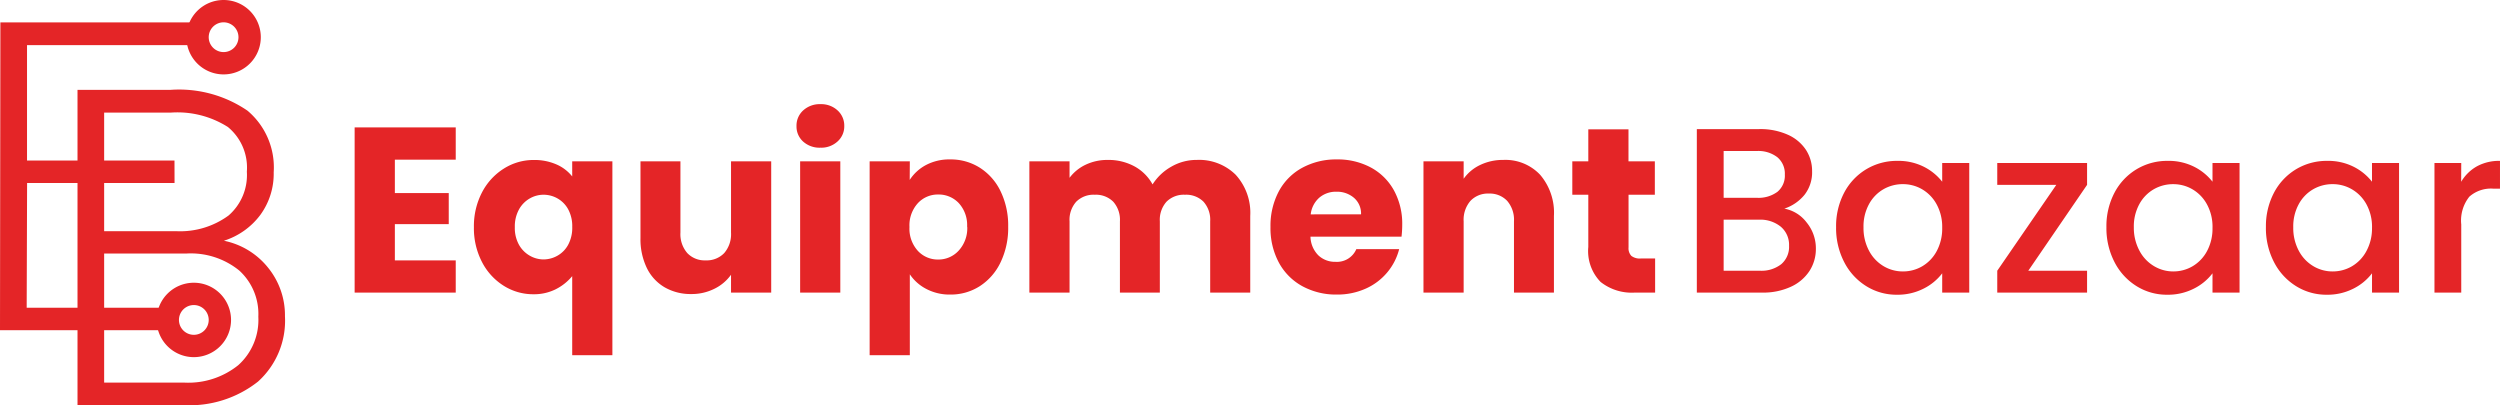
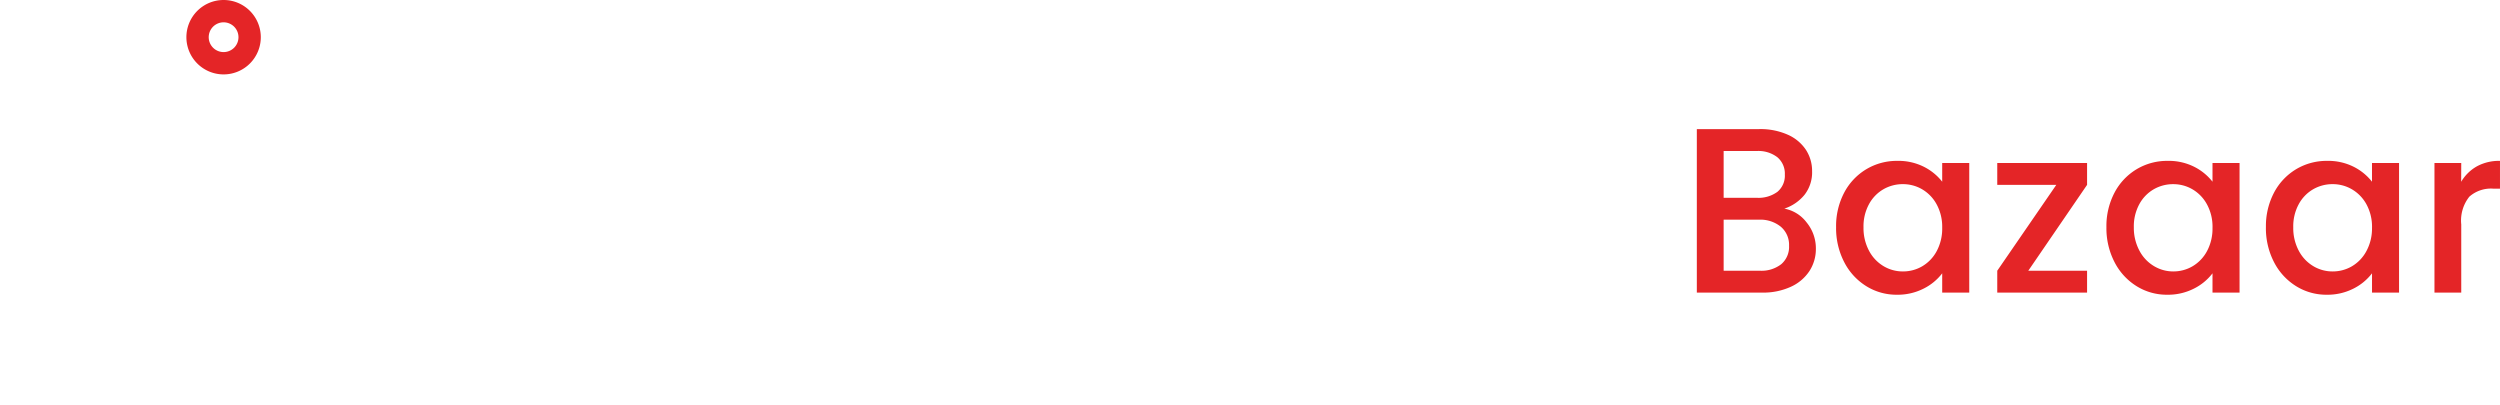
<svg xmlns="http://www.w3.org/2000/svg" width="168.003" height="27.223" viewBox="0 0 168.003 27.223">
  <g id="Group_56452" data-name="Group 56452" transform="translate(-138.974 -16)">
    <g id="Group_56443" data-name="Group 56443" transform="translate(138 16.413)">
-       <path id="Path_41837" data-name="Path 41837" d="M3.509-6.682v2.245H7.13V-2.35H3.509V.084H7.6V2.25H.806v-11.1H7.6v2.166ZM8.821-2.145a4.914,4.914,0,0,1,.545-2.34,4.126,4.126,0,0,1,1.47-1.6,3.736,3.736,0,0,1,2.016-.577,3.689,3.689,0,0,1,1.5.292,2.751,2.751,0,0,1,1.075.814V-6.571h2.7V6.456h-2.7V1.144a3.457,3.457,0,0,1-1.115.885,3.263,3.263,0,0,1-1.494.332,3.707,3.707,0,0,1-1.992-.569A4.088,4.088,0,0,1,9.367.2,4.914,4.914,0,0,1,8.821-2.145Zm6.608-.016a2.367,2.367,0,0,0-.277-1.194,1.871,1.871,0,0,0-.719-.727,1.9,1.9,0,0,0-.933-.245,1.869,1.869,0,0,0-.917.245,1.912,1.912,0,0,0-.727.735,2.357,2.357,0,0,0-.285,1.2,2.314,2.314,0,0,0,.285,1.194,1.926,1.926,0,0,0,.727.727A1.869,1.869,0,0,0,13.5.021a1.914,1.914,0,0,0,.925-.245,1.842,1.842,0,0,0,.727-.735A2.412,2.412,0,0,0,15.43-2.161ZM28.8-6.571V2.25H26.1v-1.2a2.967,2.967,0,0,1-1.115.941,3.4,3.4,0,0,1-1.557.356,3.488,3.488,0,0,1-1.786-.451,3.038,3.038,0,0,1-1.2-1.3,4.438,4.438,0,0,1-.427-2.008V-6.571H22.7v4.79A1.936,1.936,0,0,0,23.16-.406a1.608,1.608,0,0,0,1.233.49,1.627,1.627,0,0,0,1.249-.49A1.936,1.936,0,0,0,26.1-1.781v-4.79Zm3.3-.917a1.639,1.639,0,0,1-1.162-.419A1.358,1.358,0,0,1,30.5-8.943a1.375,1.375,0,0,1,.451-1.051,1.639,1.639,0,0,1,1.162-.419,1.617,1.617,0,0,1,1.146.419,1.375,1.375,0,0,1,.451,1.051,1.358,1.358,0,0,1-.451,1.036A1.617,1.617,0,0,1,32.109-7.488Zm1.344.917V2.25h-2.7V-6.571Zm4.664,1.249a2.935,2.935,0,0,1,1.091-1A3.349,3.349,0,0,1,40.835-6.7a3.653,3.653,0,0,1,1.976.553,3.833,3.833,0,0,1,1.4,1.581,5.272,5.272,0,0,1,.514,2.387,5.322,5.322,0,0,1-.514,2.4,3.878,3.878,0,0,1-1.4,1.6,3.614,3.614,0,0,1-1.976.561A3.361,3.361,0,0,1,39.215,2a2.971,2.971,0,0,1-1.1-.98V6.456h-2.7V-6.571h2.7Zm3.857,3.146a2.182,2.182,0,0,0-.561-1.589,1.854,1.854,0,0,0-1.383-.577,1.823,1.823,0,0,0-1.368.585,2.21,2.21,0,0,0-.561,1.6,2.21,2.21,0,0,0,.561,1.6,1.823,1.823,0,0,0,1.368.585A1.837,1.837,0,0,0,41.4-.572,2.22,2.22,0,0,0,41.974-2.176ZM57.4-6.666a3.489,3.489,0,0,1,2.616,1A3.793,3.793,0,0,1,60.992-2.9V2.25H58.3V-2.54a1.823,1.823,0,0,0-.451-1.32,1.645,1.645,0,0,0-1.241-.466,1.645,1.645,0,0,0-1.241.466,1.823,1.823,0,0,0-.451,1.32V2.25H52.234V-2.54a1.823,1.823,0,0,0-.451-1.32,1.645,1.645,0,0,0-1.241-.466A1.645,1.645,0,0,0,49.3-3.86a1.823,1.823,0,0,0-.451,1.32V2.25h-2.7V-6.571h2.7v1.107a2.894,2.894,0,0,1,1.075-.877,3.38,3.38,0,0,1,1.5-.324,3.653,3.653,0,0,1,1.779.427,3.06,3.06,0,0,1,1.225,1.217A3.554,3.554,0,0,1,55.68-6.208,3.375,3.375,0,0,1,57.4-6.666ZM71.205-2.3a6.9,6.9,0,0,1-.047.79H65.039a1.838,1.838,0,0,0,.53,1.257,1.618,1.618,0,0,0,1.146.435,1.421,1.421,0,0,0,1.407-.854H71A3.948,3.948,0,0,1,70.2.891a4,4,0,0,1-1.447,1.091,4.646,4.646,0,0,1-1.945.4A4.732,4.732,0,0,1,64.5,1.823,3.936,3.936,0,0,1,62.921.243a4.881,4.881,0,0,1-.569-2.4,4.936,4.936,0,0,1,.561-2.4,3.885,3.885,0,0,1,1.573-1.581A4.765,4.765,0,0,1,66.81-6.7a4.717,4.717,0,0,1,2.277.538,3.86,3.86,0,0,1,1.557,1.534A4.655,4.655,0,0,1,71.205-2.3Zm-2.767-.711a1.39,1.39,0,0,0-.474-1.107,1.746,1.746,0,0,0-1.186-.411,1.712,1.712,0,0,0-1.146.4,1.755,1.755,0,0,0-.577,1.122ZM78-6.666a3.2,3.2,0,0,1,2.474,1A3.916,3.916,0,0,1,81.4-2.9V2.25H78.715V-2.54a1.936,1.936,0,0,0-.458-1.375,1.608,1.608,0,0,0-1.233-.49,1.608,1.608,0,0,0-1.233.49,1.936,1.936,0,0,0-.458,1.375V2.25h-2.7V-6.571h2.7V-5.4a2.852,2.852,0,0,1,1.107-.925A3.518,3.518,0,0,1,78-6.666ZM88.2-.042V2.25H86.825a3.367,3.367,0,0,1-2.292-.719A2.973,2.973,0,0,1,83.71-.817v-3.51H82.635V-6.571H83.71v-2.15h2.7v2.15h1.771v2.245H86.414V-.785a.741.741,0,0,0,.19.569.926.926,0,0,0,.632.174Z" transform="translate(24 17)" fill="#e42527" />
      <path id="Path_41838" data-name="Path 41838" d="M6.856-3.691a2.43,2.43,0,0,1,1.5.933A2.743,2.743,0,0,1,8.975-1,2.719,2.719,0,0,1,8.54.506,2.946,2.946,0,0,1,7.283,1.565a4.443,4.443,0,0,1-1.913.387H.975V-9.035H5.164a4.5,4.5,0,0,1,1.929.379,2.83,2.83,0,0,1,1.217,1.02,2.592,2.592,0,0,1,.411,1.431,2.451,2.451,0,0,1-.506,1.581A2.945,2.945,0,0,1,6.856-3.691ZM2.777-4.419H5.006a2.141,2.141,0,0,0,1.383-.4,1.408,1.408,0,0,0,.5-1.162,1.436,1.436,0,0,0-.5-1.162,2.085,2.085,0,0,0-1.383-.419H2.777ZM5.212.482A2.155,2.155,0,0,0,6.651.04a1.53,1.53,0,0,0,.522-1.233,1.6,1.6,0,0,0-.553-1.281,2.182,2.182,0,0,0-1.47-.474H2.777V.482Zm5.122-2.925a4.821,4.821,0,0,1,.545-2.324A4,4,0,0,1,12.366-6.34,3.981,3.981,0,0,1,14.445-6.9a3.8,3.8,0,0,1,1.794.4,3.641,3.641,0,0,1,1.225,1V-6.758h1.818V1.953H17.464V.656a3.579,3.579,0,0,1-1.249,1.028,3.849,3.849,0,0,1-1.8.411,3.83,3.83,0,0,1-2.055-.577A4.092,4.092,0,0,1,10.88-.095,4.961,4.961,0,0,1,10.334-2.442Zm7.13.032a3.154,3.154,0,0,0-.372-1.565,2.608,2.608,0,0,0-.972-1.012,2.544,2.544,0,0,0-1.3-.348,2.589,2.589,0,0,0-1.3.34,2.563,2.563,0,0,0-.972,1,3.11,3.11,0,0,0-.372,1.557,3.245,3.245,0,0,0,.372,1.581,2.621,2.621,0,0,0,.98,1.036A2.514,2.514,0,0,0,14.824.53a2.544,2.544,0,0,0,1.3-.348,2.6,2.6,0,0,0,.972-1.02A3.2,3.2,0,0,0,17.464-2.411ZM23.25.482H27.2v1.47H21.164V.482l3.968-5.77H21.164v-1.47H27.2v1.47ZM28.5-2.442a4.821,4.821,0,0,1,.545-2.324A4,4,0,0,1,30.531-6.34,3.981,3.981,0,0,1,32.61-6.9a3.8,3.8,0,0,1,1.794.4,3.641,3.641,0,0,1,1.225,1V-6.758h1.818V1.953H35.629V.656A3.579,3.579,0,0,1,34.38,1.684a3.849,3.849,0,0,1-1.8.411,3.83,3.83,0,0,1-2.055-.577A4.092,4.092,0,0,1,29.045-.095,4.961,4.961,0,0,1,28.5-2.442Zm7.13.032a3.154,3.154,0,0,0-.372-1.565,2.608,2.608,0,0,0-.972-1.012,2.544,2.544,0,0,0-1.3-.348,2.589,2.589,0,0,0-1.3.34,2.563,2.563,0,0,0-.972,1,3.11,3.11,0,0,0-.372,1.557A3.245,3.245,0,0,0,30.72-.862,2.621,2.621,0,0,0,31.7.174,2.514,2.514,0,0,0,32.989.53a2.544,2.544,0,0,0,1.3-.348,2.6,2.6,0,0,0,.972-1.02A3.2,3.2,0,0,0,35.629-2.411Zm3.589-.032a4.821,4.821,0,0,1,.545-2.324A4,4,0,0,1,41.249-6.34,3.981,3.981,0,0,1,43.328-6.9a3.8,3.8,0,0,1,1.794.4,3.641,3.641,0,0,1,1.225,1V-6.758h1.818V1.953H46.348V.656A3.579,3.579,0,0,1,45.1,1.684a3.849,3.849,0,0,1-1.8.411,3.83,3.83,0,0,1-2.055-.577A4.092,4.092,0,0,1,39.763-.095,4.961,4.961,0,0,1,39.218-2.442Zm7.13.032a3.154,3.154,0,0,0-.372-1.565A2.608,2.608,0,0,0,45-4.988a2.544,2.544,0,0,0-1.3-.348,2.589,2.589,0,0,0-1.3.34,2.563,2.563,0,0,0-.972,1,3.11,3.11,0,0,0-.372,1.557,3.245,3.245,0,0,0,.372,1.581,2.621,2.621,0,0,0,.98,1.036A2.514,2.514,0,0,0,43.708.53,2.544,2.544,0,0,0,45,.182a2.6,2.6,0,0,0,.972-1.02A3.2,3.2,0,0,0,46.348-2.411ZM52.34-5.494a2.83,2.83,0,0,1,1.051-1.036A3.11,3.11,0,0,1,54.948-6.9v1.866H54.49a2.195,2.195,0,0,0-1.6.538,2.57,2.57,0,0,0-.545,1.866V1.953h-1.8V-6.758h1.8Z" transform="translate(114.028 17.298)" fill="#e42527" />
    </g>
    <g id="Group_56441" data-name="Group 56441" transform="translate(-478.133 281.203)">
-       <path id="Path_41835" data-name="Path 41835" d="M15.837-21.905H5.928L5.9-13.525h9.719v1.513H4.107L4.133-32.7H17.244v1.528H5.923l0,7.757h9.91Z" transform="translate(613 -231)" fill="#e42527" />
-       <path id="Path_41836" data-name="Path 41836" d="M4.133-11.516V-32.7H10.39a8.146,8.146,0,0,1,5.166,1.4,4.979,4.979,0,0,1,1.761,4.14,4.69,4.69,0,0,1-.895,2.859A4.888,4.888,0,0,1,13.97-22.56a5.089,5.089,0,0,1,2.976,1.819,5.073,5.073,0,0,1,1.128,3.26,5.512,5.512,0,0,1-1.812,4.387,7.424,7.424,0,0,1-5.042,1.579ZM5.923-21.7v8.673h5.37A5.361,5.361,0,0,0,14.938-14.2a4.084,4.084,0,0,0,1.346-3.252A3.942,3.942,0,0,0,15-20.56,5.175,5.175,0,0,0,11.438-21.7Zm0-1.5h4.889a5.5,5.5,0,0,0,3.471-1.055,3.6,3.6,0,0,0,1.23-2.947,3.532,3.532,0,0,0-1.273-3,6.327,6.327,0,0,0-3.849-.968H5.923Z" transform="translate(618.183 -226.465)" fill="#e42527" />
      <path id="Ellipse_243" data-name="Ellipse 243" d="M1,0A1,1,0,1,0,2,1,1,1,0,0,0,1,0M1-1.5A2.5,2.5,0,1,1-1.5,1,2.5,2.5,0,0,1,1-1.5Z" transform="translate(631.133 -263.703)" fill="#e42527" />
-       <path id="Ellipse_244" data-name="Ellipse 244" d="M1,0A1,1,0,1,0,2,1,1,1,0,0,0,1,0M1-1.5A2.5,2.5,0,1,1-1.5,1,2.5,2.5,0,0,1,1-1.5Z" transform="translate(629.133 -244.703)" fill="#e42527" />
    </g>
  </g>
</svg>